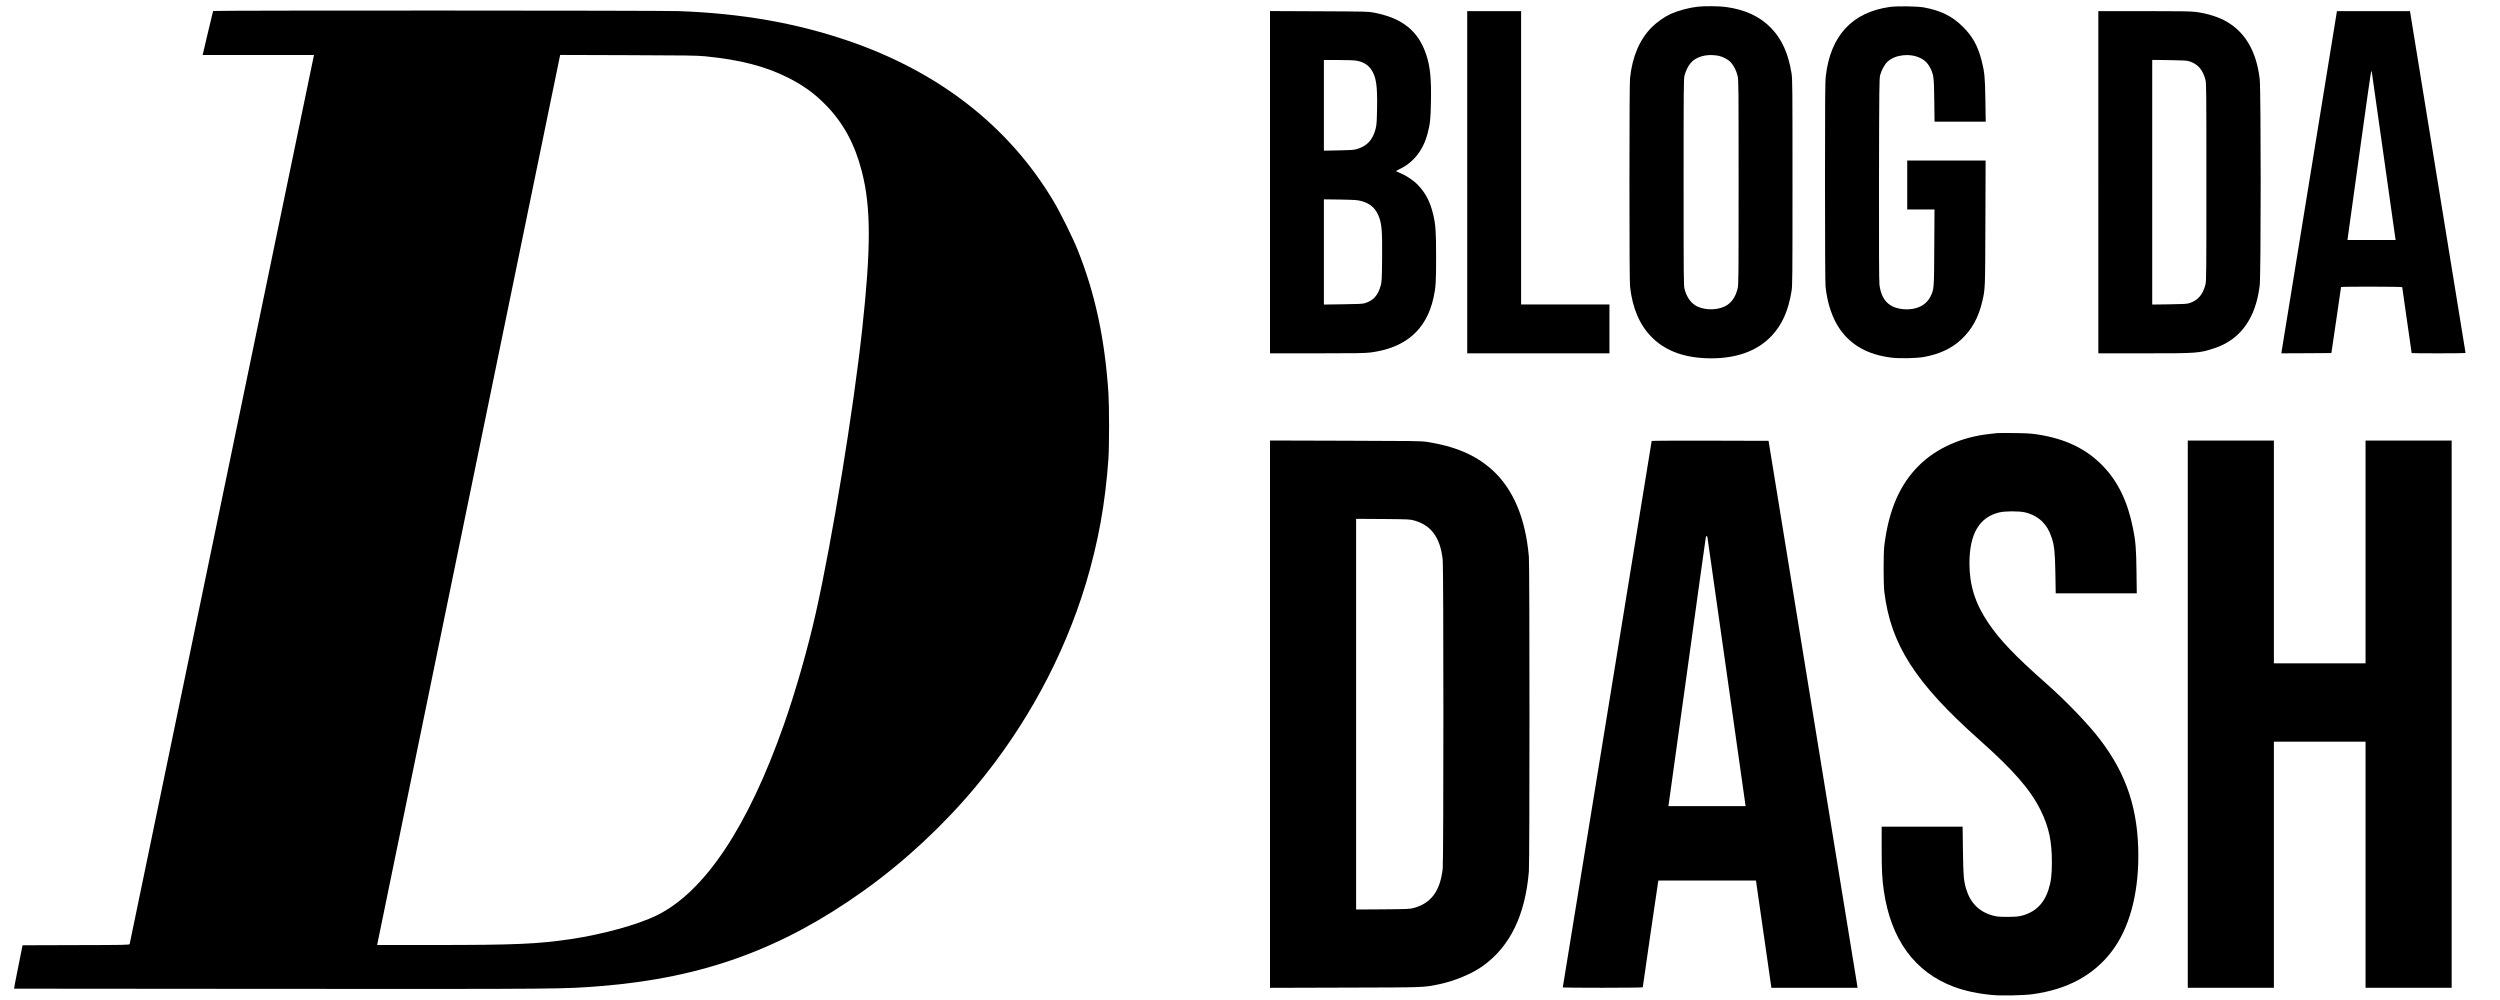
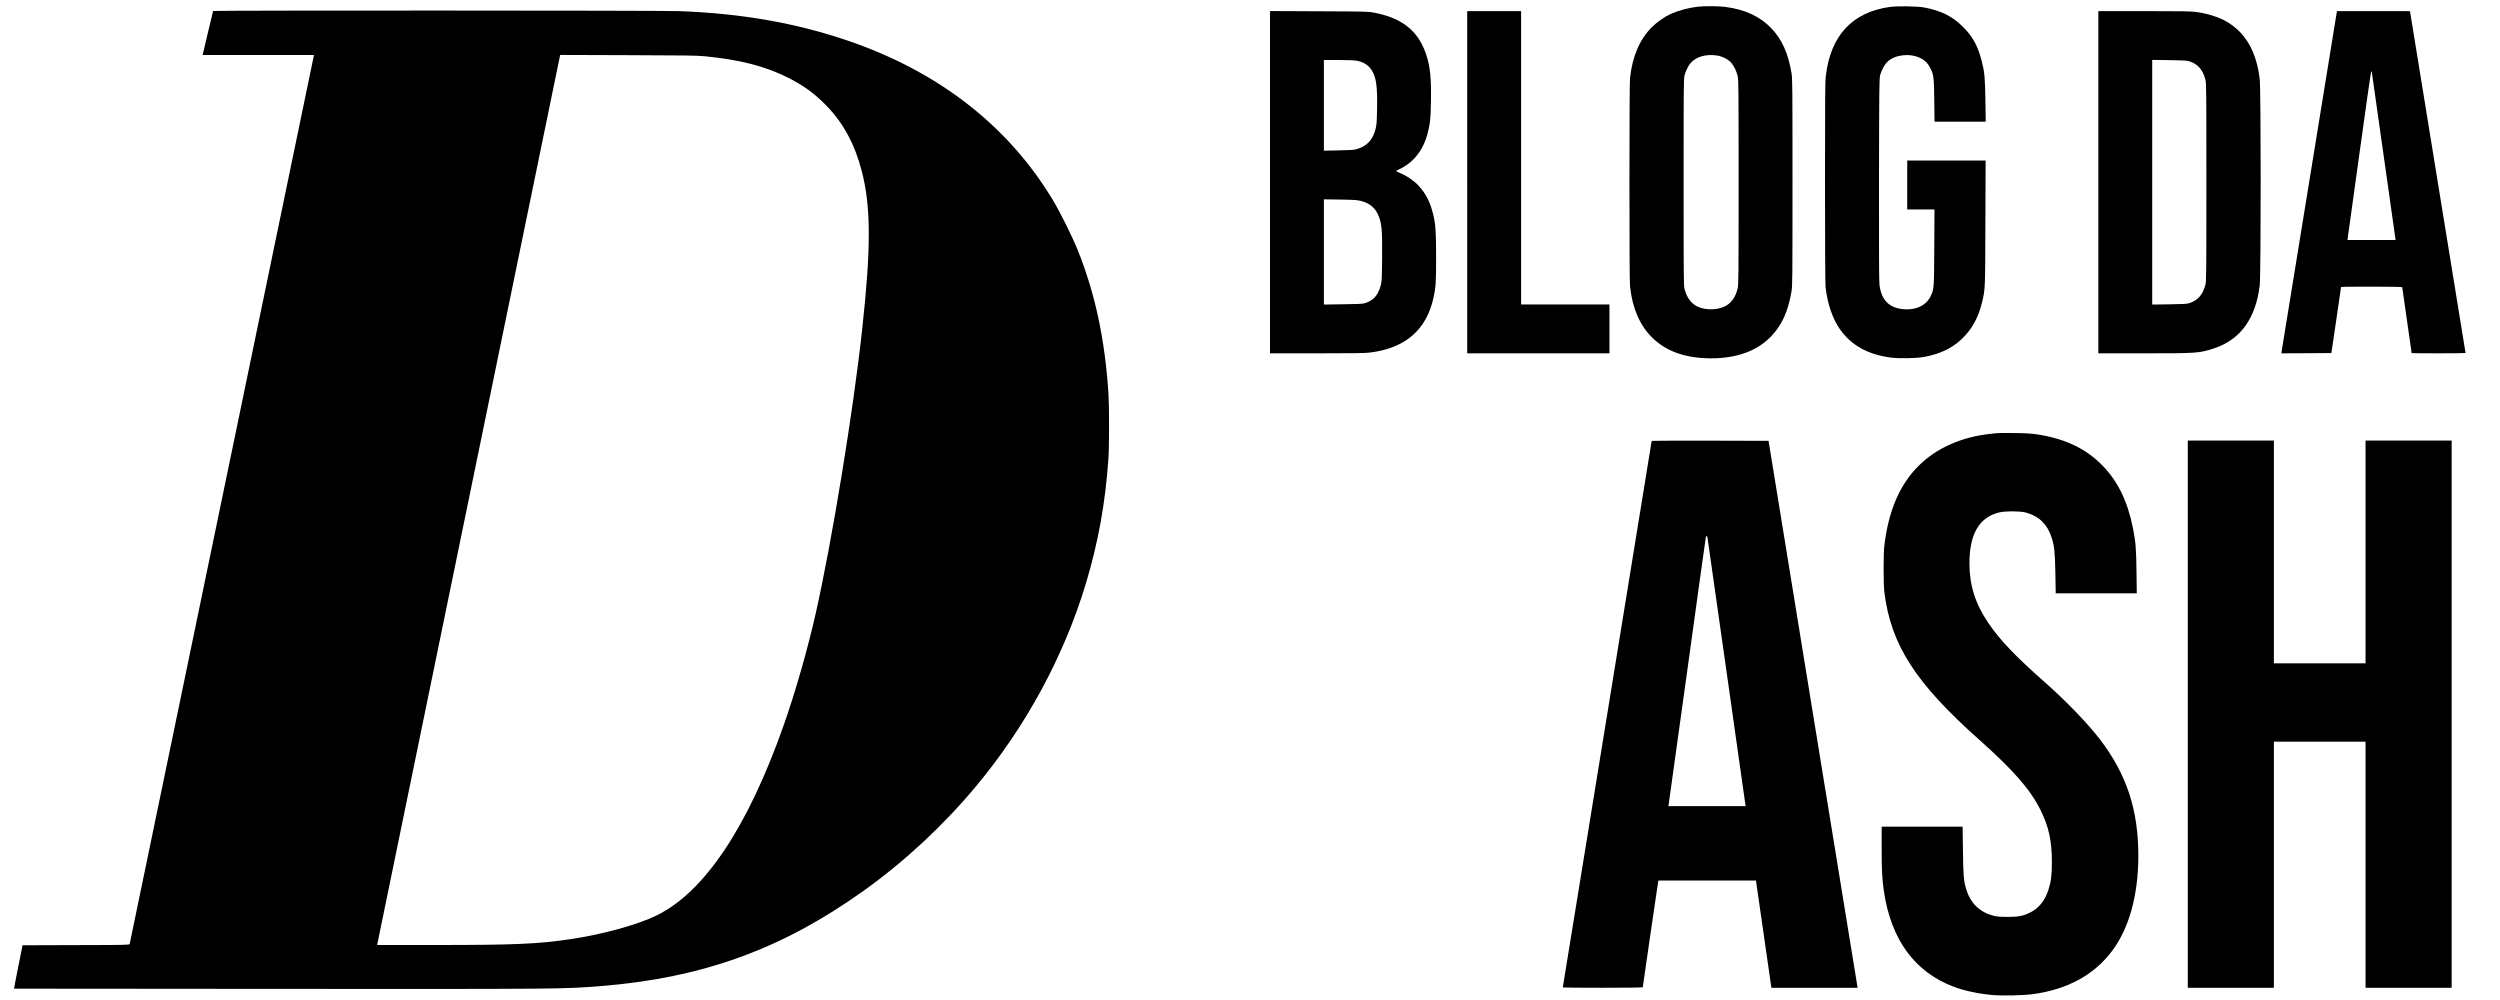
<svg xmlns="http://www.w3.org/2000/svg" version="1.0" width="4500pt" height="1800pt" viewBox="0 0 4500 1800" preserveAspectRatio="xMidYMid meet">
  <g transform="translate(0,1800) scale(0.1,-0.1)" fill="#000000" stroke="none">
    <path d="M30557 17879 c-159 -18 -349 -69 -485 -130 -105 -47 -250 -149 -341 -240 -217 -219 -348 -524 -390 -911 -7 -65 -11 -694 -11 -1878 0 -1184 4 -1813 11 -1878 42 -387 173 -692 390 -911 256 -256 608 -381 1074 -381 465 1 830 136 1082 402 191 203 301 448 360 803 17 104 18 217 18 1965 0 1748 -1 1861 -18 1965 -59 355 -169 600 -360 803 -203 214 -473 340 -826 387 -113 16 -390 18 -504 4z m353 -879 c91 -14 199 -69 249 -127 53 -60 97 -149 119 -243 16 -70 17 -201 17 -1910 0 -1709 -1 -1840 -17 -1910 -38 -160 -114 -267 -231 -325 -163 -79 -406 -68 -542 25 -86 59 -150 160 -183 287 -16 63 -17 195 -17 1923 0 1728 1 1860 17 1923 21 81 67 173 109 222 102 116 279 166 479 135z" />
    <path d="M34016 17875 c-677 -96 -1066 -516 -1151 -1241 -13 -110 -15 -385 -15 -1910 0 -1169 4 -1817 10 -1885 31 -300 126 -580 264 -773 203 -284 499 -448 910 -502 149 -20 464 -14 599 11 282 52 497 153 670 315 191 179 309 392 377 681 54 231 53 209 57 1417 l4 1122 -705 0 -706 0 0 -440 0 -440 246 0 245 0 -4 -682 c-4 -753 -4 -753 -68 -884 -81 -163 -259 -248 -481 -230 -263 22 -402 161 -438 441 -7 54 -10 667 -8 1895 3 1689 5 1819 21 1879 25 91 82 194 134 242 138 127 403 156 590 64 83 -41 139 -98 183 -189 57 -115 62 -164 67 -578 l5 -378 460 0 461 0 -6 383 c-6 415 -15 509 -67 712 -70 273 -164 442 -345 620 -186 184 -389 284 -692 341 -123 22 -485 28 -617 9z" />
    <path d="M3836 17802 c-2 -4 -43 -174 -91 -378 -47 -203 -89 -379 -92 -391 l-5 -23 1002 0 1002 0 -5 -22 c-3 -13 -749 -3609 -1657 -7993 -908 -4384 -1653 -7978 -1656 -7987 -5 -17 -62 -18 -967 -20 l-961 -3 -78 -389 c-43 -214 -77 -391 -75 -392 1 -1 2155 -3 4787 -4 5109 -3 5104 -3 5770 50 1840 148 3265 665 4739 1719 732 523 1430 1172 2011 1868 903 1081 1588 2344 1984 3654 225 748 352 1451 408 2259 15 227 15 933 0 1170 -65 979 -239 1794 -552 2576 -92 230 -311 672 -438 885 -804 1348 -2065 2330 -3707 2889 -939 319 -1914 489 -3040 530 -326 12 -8371 14 -8379 2z m8854 -815 c635 -63 1079 -178 1490 -383 283 -142 481 -286 690 -500 312 -320 518 -702 643 -1189 165 -641 167 -1373 6 -2845 -159 -1465 -541 -3799 -834 -5102 -144 -642 -367 -1421 -576 -2015 -648 -1843 -1429 -3012 -2294 -3433 -340 -166 -970 -339 -1540 -424 -592 -88 -1004 -106 -2449 -106 l-1038 0 5 23 c5 17 3239 15745 3279 15945 l11 53 1221 -4 c1037 -3 1246 -6 1386 -20z" />
    <path d="M22860 14721 l0 -3081 844 0 c697 0 866 3 963 15 632 81 1008 408 1136 985 41 182 47 281 47 732 0 459 -9 589 -54 774 -55 224 -133 375 -268 519 -75 81 -209 172 -317 216 -44 18 -81 36 -81 39 0 4 24 17 52 31 257 119 433 339 514 644 46 176 56 265 61 576 8 419 -14 633 -87 851 -141 421 -428 652 -935 750 -106 21 -142 21 -992 25 l-883 4 0 -3080z m1550 2188 c122 -19 216 -75 274 -163 88 -132 111 -291 103 -704 -4 -238 -8 -289 -26 -361 -51 -201 -158 -315 -346 -367 -46 -13 -119 -18 -322 -21 l-263 -5 0 816 0 816 258 0 c141 0 286 -5 322 -11z m95 -2528 c143 -39 237 -113 295 -235 71 -150 83 -271 78 -797 -4 -386 -6 -419 -26 -492 -49 -176 -133 -269 -287 -315 -39 -12 -126 -16 -392 -19 l-343 -5 0 947 0 947 298 -4 c264 -5 306 -8 377 -27z" />
    <path d="M26410 14720 l0 -3080 1280 0 1280 0 0 440 0 440 -795 0 -795 0 0 2640 0 2640 -485 0 -485 0 0 -3080z" />
    <path d="M37770 14720 l0 -3080 819 0 c968 0 996 2 1267 91 471 154 749 540 819 1134 23 195 23 3515 0 3710 -58 494 -254 836 -594 1035 -146 84 -345 147 -554 175 -98 12 -259 15 -938 15 l-819 0 0 -3080z m1640 2176 c153 -50 241 -152 288 -333 16 -64 17 -185 17 -1843 0 -1658 -1 -1779 -17 -1843 -47 -181 -135 -283 -288 -333 -46 -15 -103 -18 -362 -22 l-308 -4 0 2202 0 2202 308 -4 c259 -4 316 -7 362 -22z" />
    <path d="M41582 14827 c-266 -1634 -492 -3020 -501 -3080 l-17 -107 450 2 451 3 87 590 c47 325 87 593 87 598 1 11 1101 9 1101 -2 0 -5 38 -274 85 -596 47 -323 85 -589 85 -591 0 -2 218 -4 485 -4 267 0 485 3 485 6 0 8 -989 6092 -996 6127 l-6 27 -656 0 -657 0 -483 -2973z m1112 1866 c3 -16 98 -685 211 -1488 113 -803 208 -1475 211 -1492 l6 -33 -434 0 -434 0 211 1520 c115 836 213 1520 217 1520 3 0 9 -12 12 -27z" />
    <path d="M35950 10204 c-19 -2 -80 -9 -135 -15 -506 -54 -961 -257 -1274 -568 -346 -344 -545 -804 -623 -1441 -18 -143 -17 -689 0 -835 116 -949 560 -1640 1712 -2664 621 -553 921 -898 1105 -1273 146 -299 199 -549 199 -933 -1 -234 -15 -345 -63 -494 -62 -194 -177 -335 -333 -409 -128 -62 -212 -77 -413 -76 -140 1 -184 5 -250 23 -246 65 -410 228 -484 479 -45 151 -52 237 -58 689 l-6 433 -728 0 -729 0 0 -384 c0 -400 8 -553 39 -771 128 -877 554 -1461 1260 -1727 199 -75 443 -126 701 -149 169 -15 562 -6 720 16 625 86 1097 342 1423 772 310 407 476 1007 477 1716 0 831 -209 1468 -691 2098 -209 274 -604 685 -959 999 -568 501 -843 789 -1055 1104 -232 345 -335 672 -335 1067 0 529 178 831 539 916 107 25 356 25 464 0 118 -28 230 -88 308 -166 77 -77 126 -161 168 -286 50 -151 61 -262 68 -652 l6 -353 730 0 729 0 -5 388 c-5 412 -15 543 -63 782 -96 483 -271 844 -548 1129 -297 305 -671 484 -1172 561 -111 17 -195 22 -414 25 -151 2 -291 1 -310 -1z" />
-     <path d="M22860 5145 l0 -4926 1353 4 c1477 4 1405 1 1701 63 275 58 588 190 778 327 490 353 761 911 828 1702 14 164 14 5496 0 5660 -59 694 -281 1223 -660 1566 -295 268 -670 428 -1181 506 -103 15 -248 17 -1466 20 l-1353 4 0 -4926z m2593 3487 c311 -86 473 -310 516 -710 16 -145 16 -5409 0 -5554 -43 -400 -206 -624 -516 -710 -74 -21 -102 -22 -560 -26 l-483 -3 0 3516 0 3516 483 -3 c459 -4 486 -5 560 -26z" />
    <path d="M29730 10063 c0 -3 -360 -2217 -800 -4919 -440 -2701 -800 -4914 -800 -4918 0 -3 324 -6 720 -6 413 0 720 4 720 9 0 13 269 1861 276 1894 l6 27 878 0 878 0 9 -67 c6 -38 68 -472 139 -965 l129 -898 776 0 775 0 -13 87 c-8 49 -369 2264 -802 4923 l-787 4835 -1052 3 c-579 1 -1052 -1 -1052 -5z m1004 -1735 c3 -13 156 -1092 341 -2398 185 -1306 338 -2390 341 -2407 l6 -33 -696 0 -696 0 5 23 c2 12 154 1100 336 2417 182 1317 332 2401 335 2408 6 20 23 14 28 -10z" />
-     <path d="M39380 5145 l0 -4925 775 0 775 0 0 2215 0 2215 825 0 825 0 0 -2215 0 -2215 775 0 775 0 0 4925 0 4925 -775 0 -775 0 0 -2005 0 -2005 -825 0 -825 0 0 2005 0 2005 -775 0 -775 0 0 -4925z" />
+     <path d="M39380 5145 l0 -4925 775 0 775 0 0 2215 0 2215 825 0 825 0 0 -2215 0 -2215 775 0 775 0 0 4925 0 4925 -775 0 -775 0 0 -2005 0 -2005 -825 0 -825 0 0 2005 0 2005 -775 0 -775 0 0 -4925" />
  </g>
</svg>